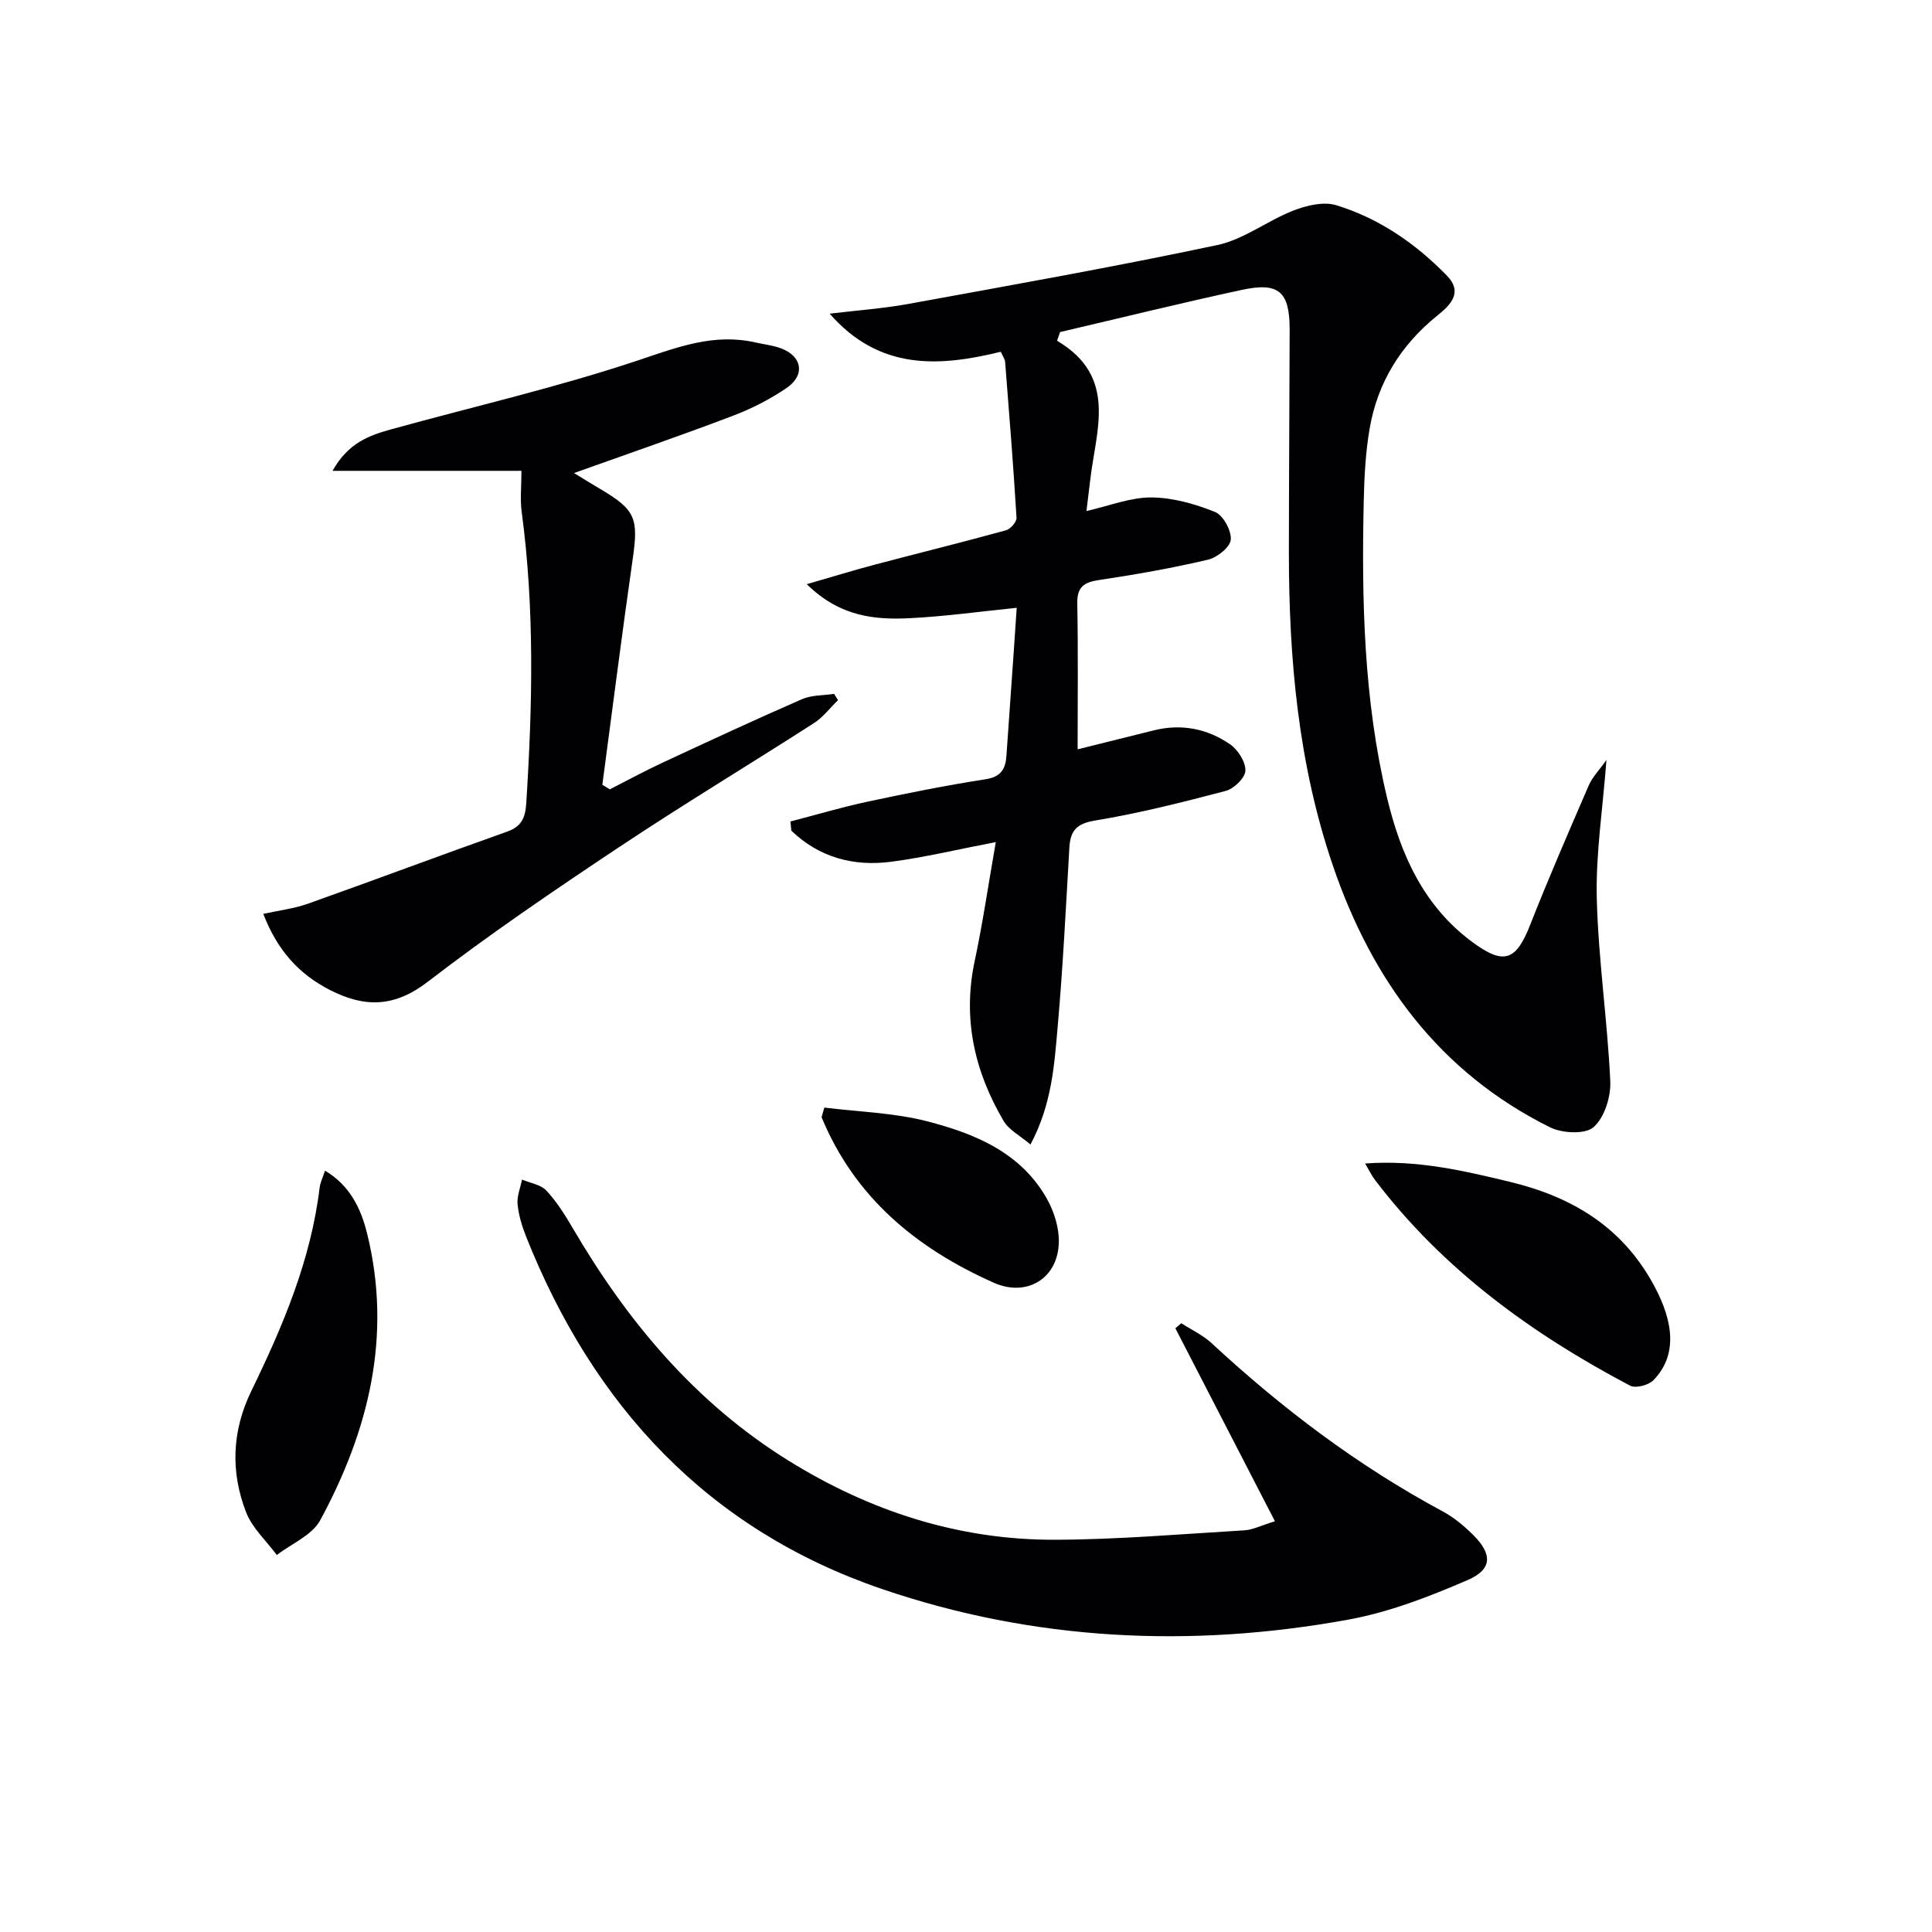
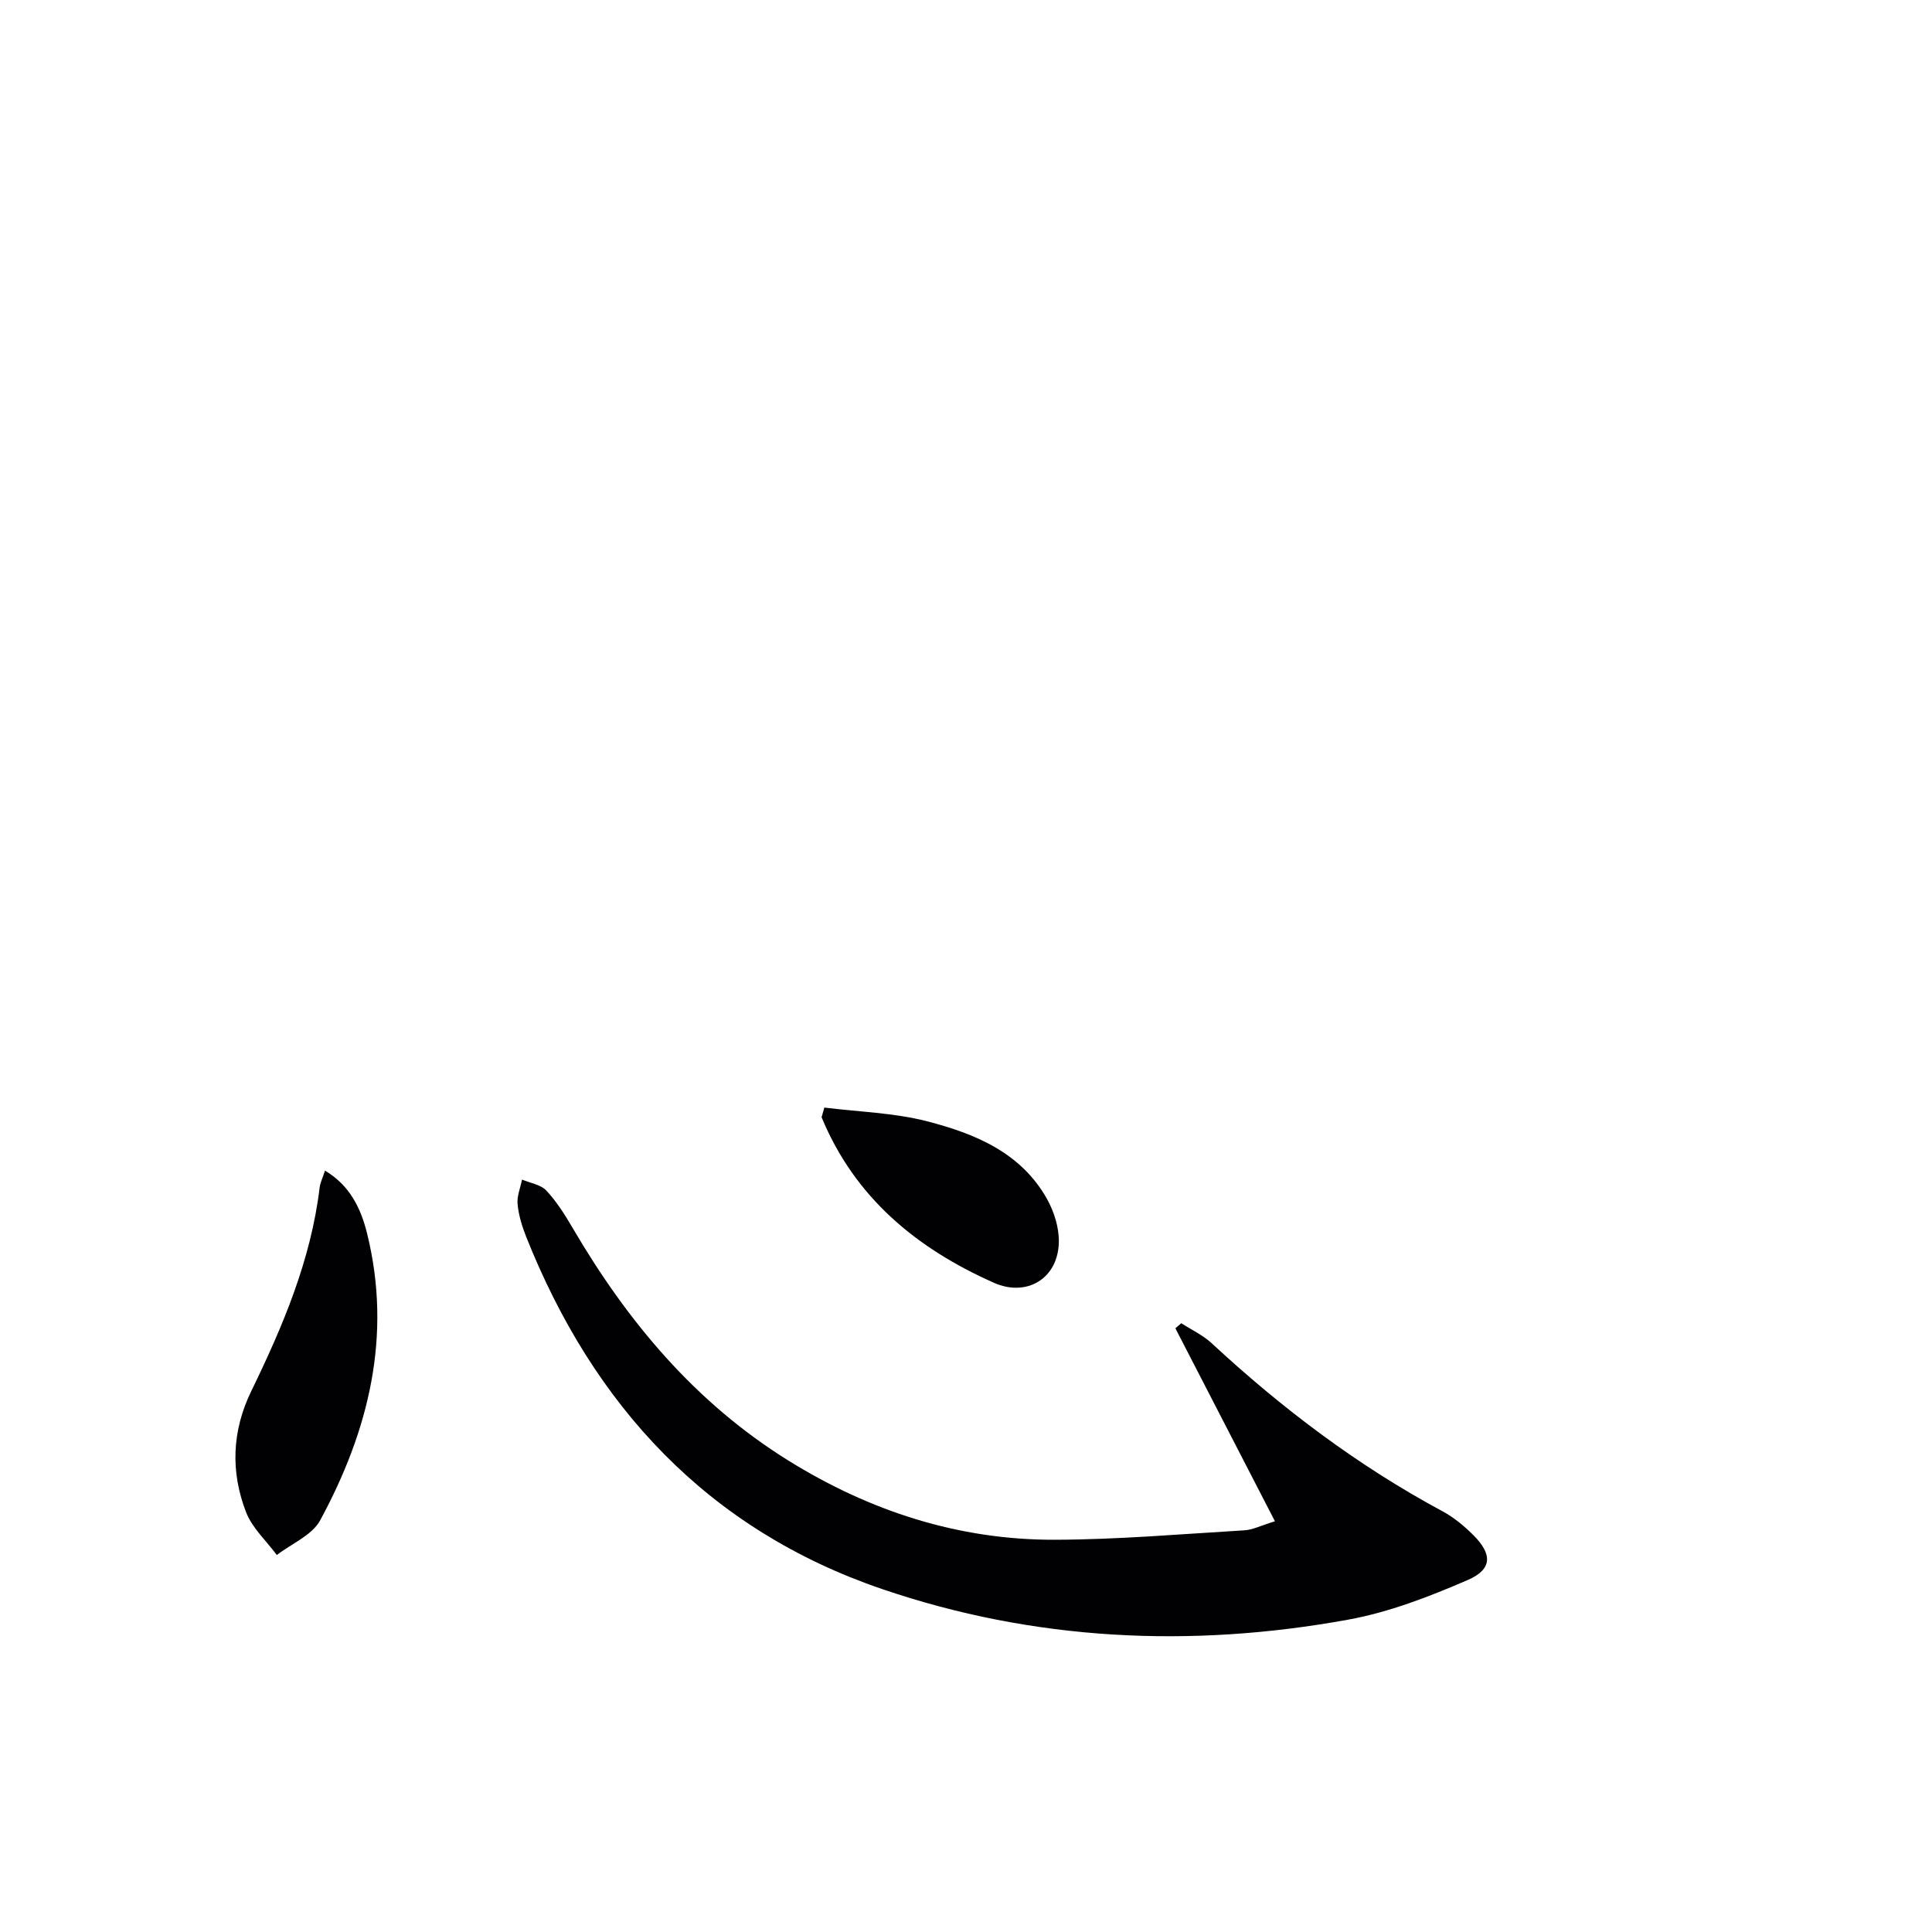
<svg xmlns="http://www.w3.org/2000/svg" enable-background="new 0 0 400 400" viewBox="0 0 400 400">
  <g fill="#010103">
-     <path d="m218.85 70.55c12.64 7.46 8.04 18.54 6.86 28.9-.24 2.11-.51 4.22-.77 6.35 4.75-1.07 9.09-2.83 13.42-2.81 4.43.02 9.03 1.34 13.19 3 1.69.68 3.43 3.86 3.27 5.74-.13 1.55-2.83 3.71-4.73 4.15-7.41 1.74-14.92 3.07-22.45 4.19-3.17.47-4.67 1.38-4.6 4.89.19 10.13.07 20.26.07 30.18 4.71-1.17 10.27-2.57 15.83-3.94 5.67-1.4 11.03-.34 15.72 2.89 1.64 1.13 3.24 3.64 3.19 5.47-.05 1.48-2.37 3.74-4.08 4.19-8.95 2.36-17.96 4.63-27.08 6.14-3.88.64-5.09 2.15-5.29 5.62-.72 12.28-1.32 24.58-2.4 36.83-.71 8.02-1.18 16.21-5.65 24.62-2.14-1.83-4.46-3-5.57-4.89-6.03-10.25-8.52-21.19-5.98-33.11 1.65-7.74 2.79-15.59 4.37-24.62-7.74 1.49-14.63 3.15-21.61 4.07-7.84 1.04-14.97-.89-20.72-6.43-.06-.63-.13-1.26-.19-1.9 5.31-1.38 10.59-2.95 15.95-4.1 8.1-1.73 16.24-3.37 24.43-4.64 3.2-.49 4.15-2.11 4.34-4.84.53-7.46 1.05-14.92 1.57-22.38.19-2.77.37-5.54.56-8.28-7.59.77-14.75 1.77-21.95 2.14-7.32.38-14.57-.22-21.52-7.03 5.39-1.55 9.67-2.88 13.99-4.02 9.08-2.4 18.21-4.65 27.27-7.14.93-.26 2.22-1.75 2.17-2.6-.65-10.76-1.51-21.51-2.36-32.26-.05-.6-.49-1.17-.9-2.1-12.78 3.13-25.11 3.91-35.43-7.89 5.74-.69 11.06-1.06 16.27-2.01 21.37-3.9 42.76-7.69 64.01-12.2 5.5-1.17 10.37-5.05 15.74-7.14 2.72-1.06 6.22-1.9 8.84-1.11 8.88 2.71 16.44 7.93 22.92 14.57 3.46 3.54.67 6.15-1.95 8.27-7.58 6.11-12.39 13.88-14.03 23.41-.84 4.89-1.11 9.91-1.22 14.88-.46 20.65-.01 41.27 4.81 61.49 2.78 11.67 7.51 22.41 17.6 29.89 6.56 4.87 9.1 3.99 12.03-3.47 3.82-9.73 8-19.32 12.15-28.92.73-1.69 2.12-3.09 3.66-5.26-.78 10.27-2.24 19.53-2 28.75.32 12.59 2.2 25.14 2.79 37.74.15 3.23-1.19 7.53-3.45 9.53-1.74 1.54-6.51 1.29-9.04.03-22.92-11.39-36.86-30.46-44.95-54.2-7.17-21.03-9.11-42.83-9.1-64.88.01-15.32.12-30.65.16-45.97.02-7.94-2.19-9.99-9.92-8.32-12.58 2.72-25.08 5.8-37.61 8.73-.22.62-.42 1.21-.63 1.8z" />
    <path d="m263.96 314.96c-7.18-13.93-13.9-26.94-20.61-39.95.41-.35.82-.7 1.22-1.05 2.1 1.36 4.45 2.44 6.26 4.11 14.58 13.52 30.31 25.41 47.87 34.85 2.31 1.24 4.42 3.01 6.29 4.86 4 3.96 4.02 7.12-1.08 9.33-7.98 3.46-16.32 6.69-24.83 8.23-32.58 5.93-65.02 4.37-96.41-6.33-36.09-12.3-59.79-37.91-73.74-72.97-.85-2.15-1.55-4.44-1.77-6.72-.16-1.65.58-3.4.92-5.1 1.71.73 3.87 1.03 5.03 2.27 2.13 2.28 3.84 5 5.43 7.71 11.33 19.38 25.4 36.21 44.68 48.19 16.89 10.49 35.25 16.46 55.18 16.4 13.06-.04 26.11-1.17 39.16-1.95 1.72-.07 3.39-.95 6.4-1.88z" />
-     <path d="m118.84 97.94c2.04 1.24 3.69 2.27 5.37 3.26 7.38 4.34 8 6.09 6.79 14.52-2.24 15.57-4.21 31.17-6.29 46.76.52.31 1.03.63 1.55.94 3.59-1.83 7.14-3.76 10.79-5.46 9.62-4.48 19.25-8.95 28.98-13.2 2-.87 4.43-.76 6.66-1.1.27.43.54.87.81 1.3-1.66 1.61-3.1 3.55-5.01 4.77-13.43 8.63-27.11 16.86-40.39 25.71-13.42 8.93-26.78 18.01-39.54 27.83-6.87 5.28-12.99 5.38-20.17 1.74-6.57-3.33-11-8.34-13.88-15.8 3.35-.74 6.43-1.1 9.28-2.12 13.75-4.89 27.42-10.02 41.18-14.9 3.06-1.08 3.8-2.92 3.99-5.95 1.28-20.12 1.74-40.2-.95-60.26-.35-2.59-.05-5.27-.05-8.5-12.82 0-25.31 0-39.11 0 3.27-5.85 7.7-7.37 12.2-8.61 17.1-4.73 34.46-8.7 51.26-14.33 8.05-2.7 15.53-5.57 24.05-3.65 1.77.4 3.62.6 5.31 1.22 4.42 1.63 5.1 5.55 1.17 8.23-3.4 2.31-7.17 4.25-11.02 5.71-10.7 4.08-21.52 7.79-32.98 11.89z" />
-     <path d="m282.63 240.89c10.74-.79 20.29 1.47 29.95 3.79 12.94 3.12 23.25 9.34 29.77 21.29 4.45 8.14 4.75 14.87-.02 19.78-1 1.03-3.69 1.74-4.83 1.14-20.36-10.73-38.7-24.04-52.8-42.56-.66-.86-1.14-1.87-2.07-3.44z" />
-     <path d="m67.29 242.37c5.2 3.09 7.45 7.89 8.72 13.04 5.21 21.12.34 40.78-9.72 59.35-1.68 3.11-5.92 4.83-8.98 7.19-2.17-2.94-5.1-5.59-6.37-8.88-3.23-8.35-2.93-16.8 1.08-25.05 6.53-13.43 12.35-27.12 14.16-42.16.14-1.08.67-2.13 1.11-3.49z" />
+     <path d="m67.29 242.37c5.2 3.09 7.45 7.89 8.72 13.04 5.21 21.12.34 40.78-9.72 59.35-1.68 3.11-5.92 4.83-8.98 7.19-2.17-2.94-5.1-5.59-6.37-8.88-3.23-8.35-2.93-16.8 1.08-25.05 6.53-13.43 12.35-27.12 14.16-42.16.14-1.08.67-2.13 1.11-3.49" />
    <path d="m170.67 229.31c7.12.89 14.42 1.07 21.31 2.85 9.88 2.55 19.42 6.47 24.8 16.09 1.47 2.63 2.5 5.94 2.44 8.91-.14 7.58-6.67 11.43-13.43 8.43-16.06-7.13-28.82-17.66-35.69-34.28.19-.66.38-1.33.57-2z" />
  </g>
</svg>